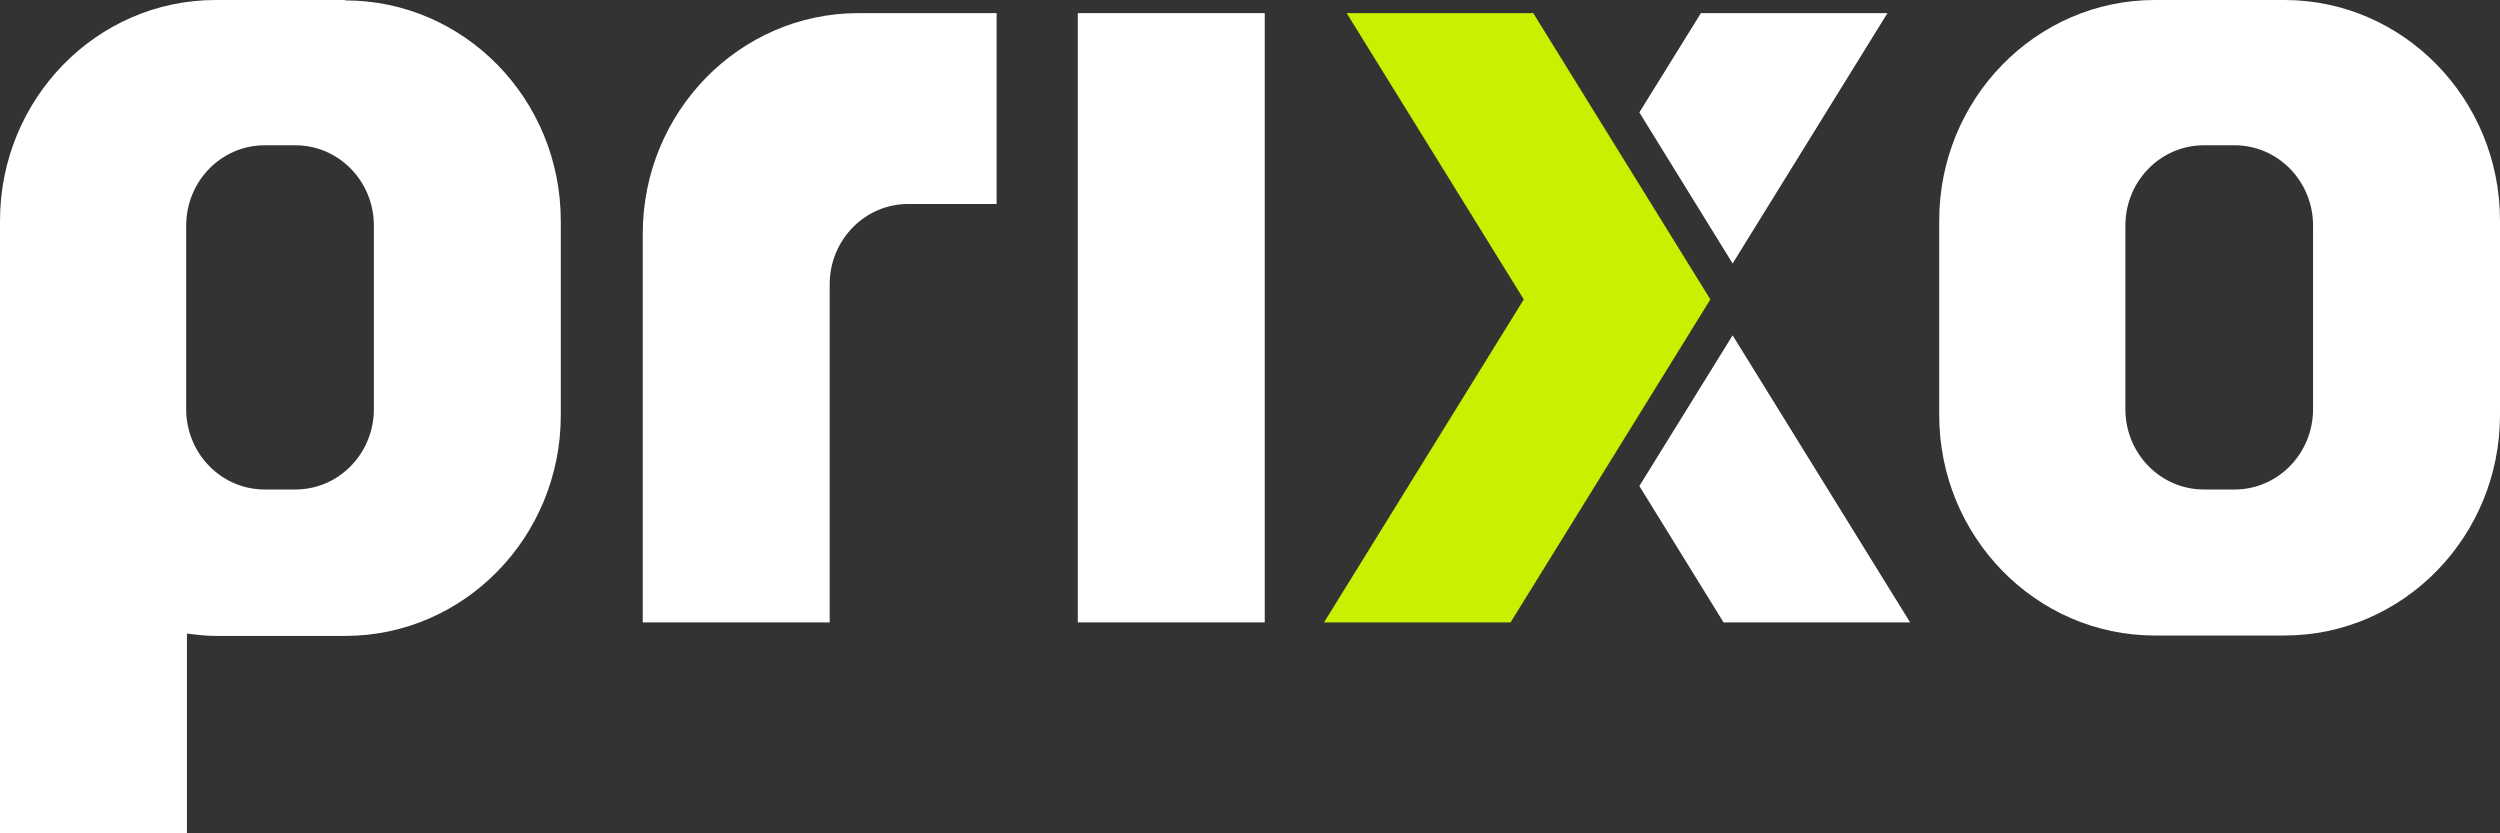
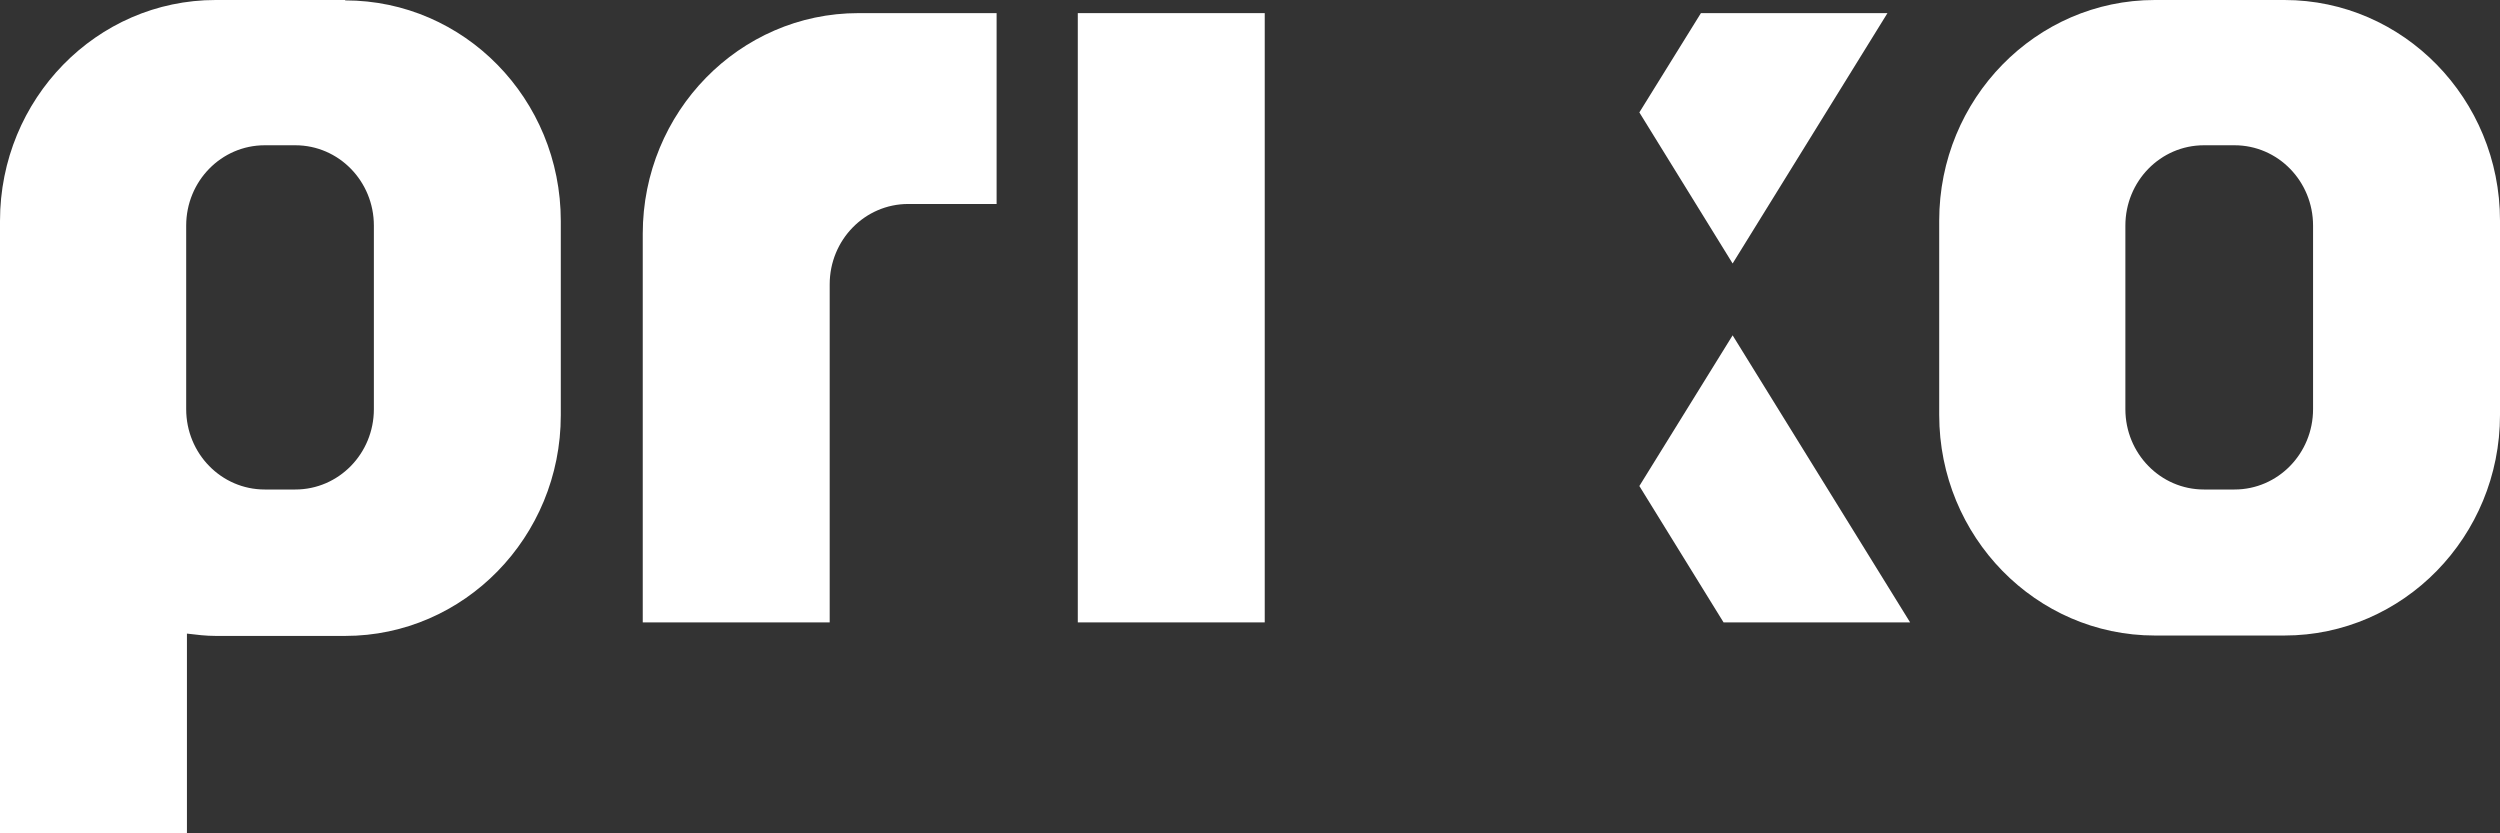
<svg xmlns="http://www.w3.org/2000/svg" width="120" height="40" viewBox="0 0 120 40" fill="none">
  <rect x="0" y="0" width="120" height="40" fill="#333333" stroke="none" />
  <g clip-path="url(#clip0_2184_2094)">
-     <path d="M73.595 0.63H64.64L73.142 14.372L63.553 29.875H72.507L82.097 14.372L73.595 0.63Z" fill="#CAEF01" />
    <path d="M83.166 12.647L90.598 0.63H81.644L78.689 5.396L83.166 12.647Z" fill="white" />
    <path d="M91.686 29.875L83.166 16.096L78.689 23.329L82.731 29.875H91.686Z" fill="white" />
    <path d="M111.027 19.638C111.027 21.771 109.341 23.496 107.257 23.496H105.788C103.704 23.496 102.018 21.771 102.018 19.638V10.83C102.018 8.697 103.704 6.973 105.788 6.973H107.257C109.341 6.973 111.027 8.697 111.027 10.83V19.638ZM109.65 0H103.432C97.722 0 93.082 4.747 93.082 10.589V19.917C93.082 25.758 97.722 30.505 103.432 30.505H109.65C115.359 30.505 120 25.758 120 19.917V10.589C120 4.747 115.359 0 109.65 0Z" fill="white" />
    <path d="M17.946 19.638C17.946 21.771 16.26 23.496 14.175 23.496H12.707C10.622 23.496 8.937 21.771 8.937 19.638V10.83C8.937 8.697 10.622 6.973 12.707 6.973H14.175C16.26 6.973 17.946 8.697 17.946 10.83V19.638ZM16.568 0H10.351C4.64 0 0 4.747 0 10.607V40H8.973V30.413C9.426 30.468 9.879 30.524 10.351 30.524H16.568C22.278 30.524 26.918 25.776 26.918 19.935V10.607C26.918 4.747 22.278 0.019 16.568 0.019V0Z" fill="white" />
    <path d="M41.203 0.63C35.492 0.63 30.852 5.378 30.852 11.219V29.875H39.825V13.649C39.825 11.516 41.511 9.791 43.595 9.791H47.837V0.63H41.221H41.203Z" fill="white" />
    <path d="M60.707 0.63H51.734V29.875H60.707V0.63Z" fill="white" />
  </g>
  <defs>
    <clipPath id="clip0_2184_2094">
      <rect width="120" height="40" fill="white" />
    </clipPath>
  </defs>
</svg>